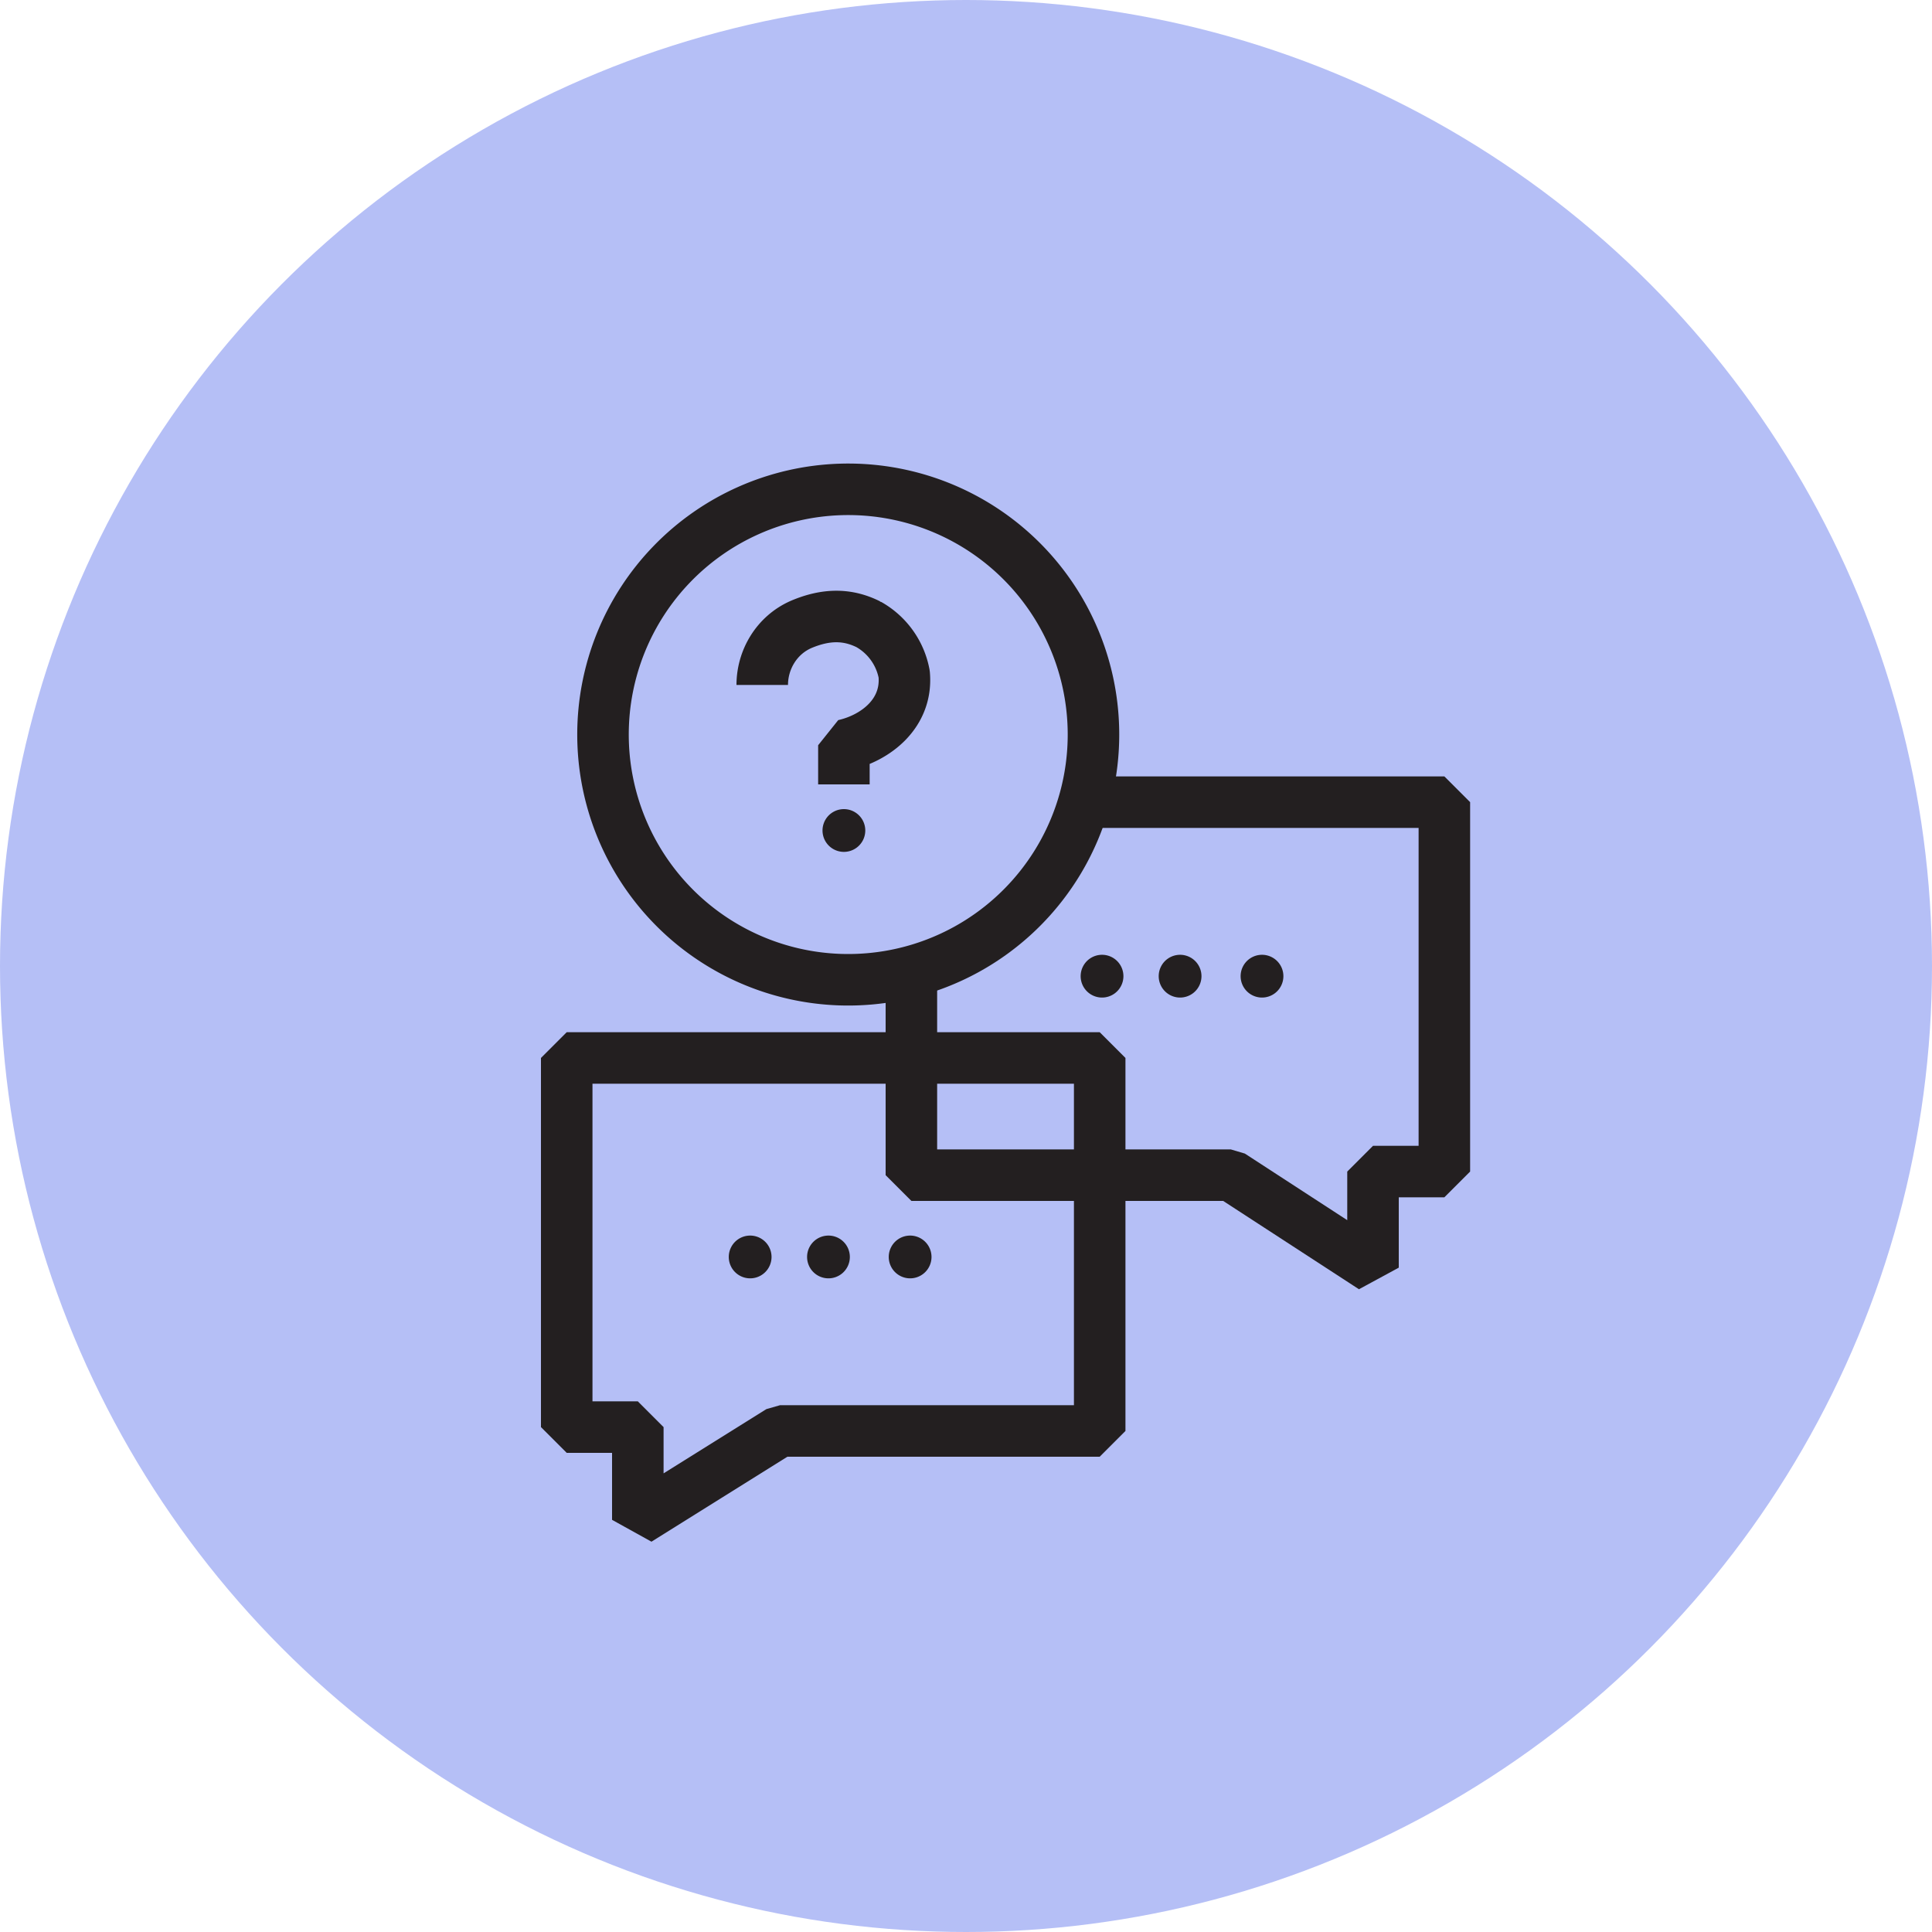
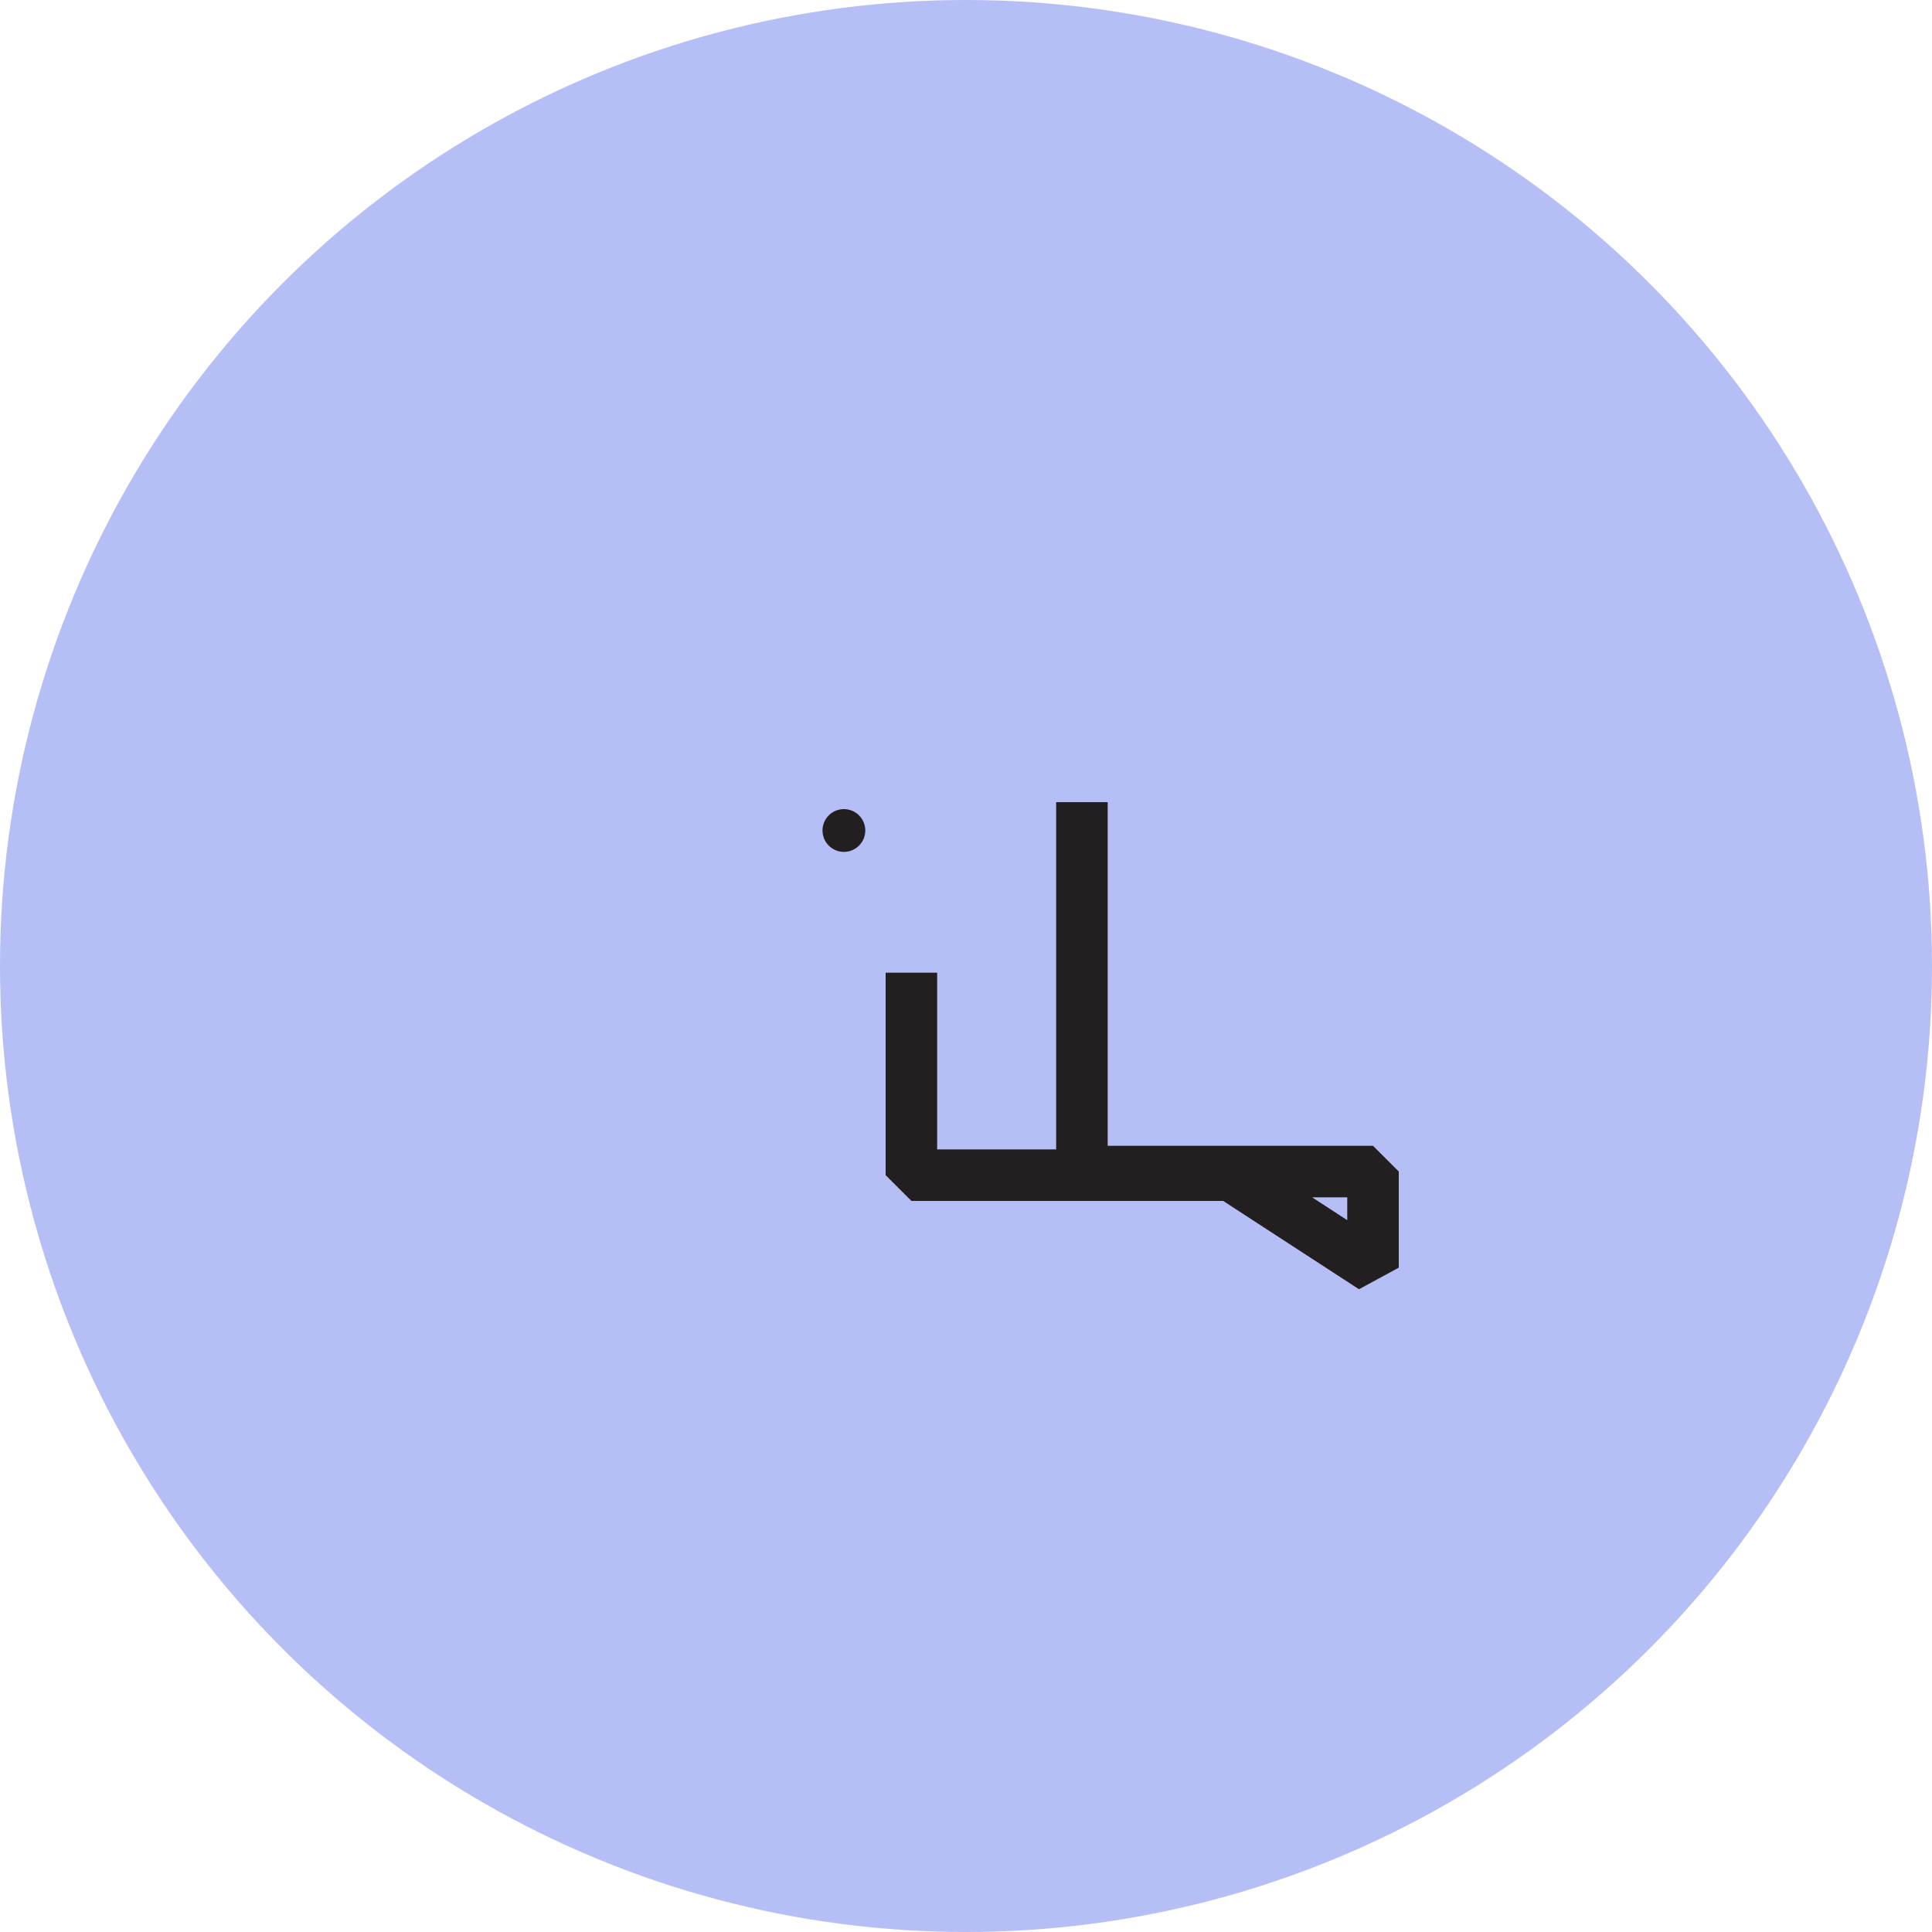
<svg xmlns="http://www.w3.org/2000/svg" width="75" height="75" fill="none" viewBox="0 0 75 75">
  <circle cx="37.5" cy="37.5" r="37.5" fill="#B5BFF6" />
-   <path stroke="#231F20" stroke-miterlimit="10" stroke-width="2" d="M32.62 38.03a9.52 9.52 0 1 0 0-19.03 9.52 9.52 0 0 0 0 19.03Z" />
-   <path stroke="#231F20" stroke-linejoin="bevel" stroke-width="2" d="M42 31.14h14.07v14.34H53.3v3.73l-5.52-3.59h-12.4v-7.86" />
-   <path stroke="#231F20" stroke-linejoin="bevel" stroke-width="2" d="M42.69 41.07H22V55.4h2.76V59l5.52-3.45h12.41V41.07Z" />
+   <path stroke="#231F20" stroke-linejoin="bevel" stroke-width="2" d="M42 31.14v14.34H53.3v3.73l-5.52-3.59h-12.4v-7.86" />
  <path fill="#231F20" d="M32.76 33.07a.83.83 0 1 0 0-1.66.83.83 0 0 0 0 1.66Z" />
-   <path stroke="#231F20" stroke-linejoin="bevel" stroke-width="2" d="M29.59 26.59c0-.97.55-1.93 1.51-2.35.97-.41 1.8-.41 2.62 0a2.8 2.8 0 0 1 1.38 1.93c.14 1.52-1.1 2.48-2.34 2.76v1.52" />
-   <path fill="#231F20" d="M42.69 38.72a.83.83 0 1 0 0-1.65.83.83 0 0 0 0 1.65Zm3.03 0a.83.83 0 1 0 0-1.65.83.83 0 0 0 0 1.65Zm3.18 0a.83.83 0 1 0 0-1.65.83.83 0 0 0 0 1.65Zm-19.87 10.9a.83.83 0 1 0 0-1.65.83.83 0 0 0 0 1.65Zm3.04 0a.83.83 0 1 0 0-1.65.83.83 0 0 0 0 1.65Zm3.17 0a.83.83 0 1 0 0-1.65.83.83 0 0 0 0 1.65Z" />
</svg>